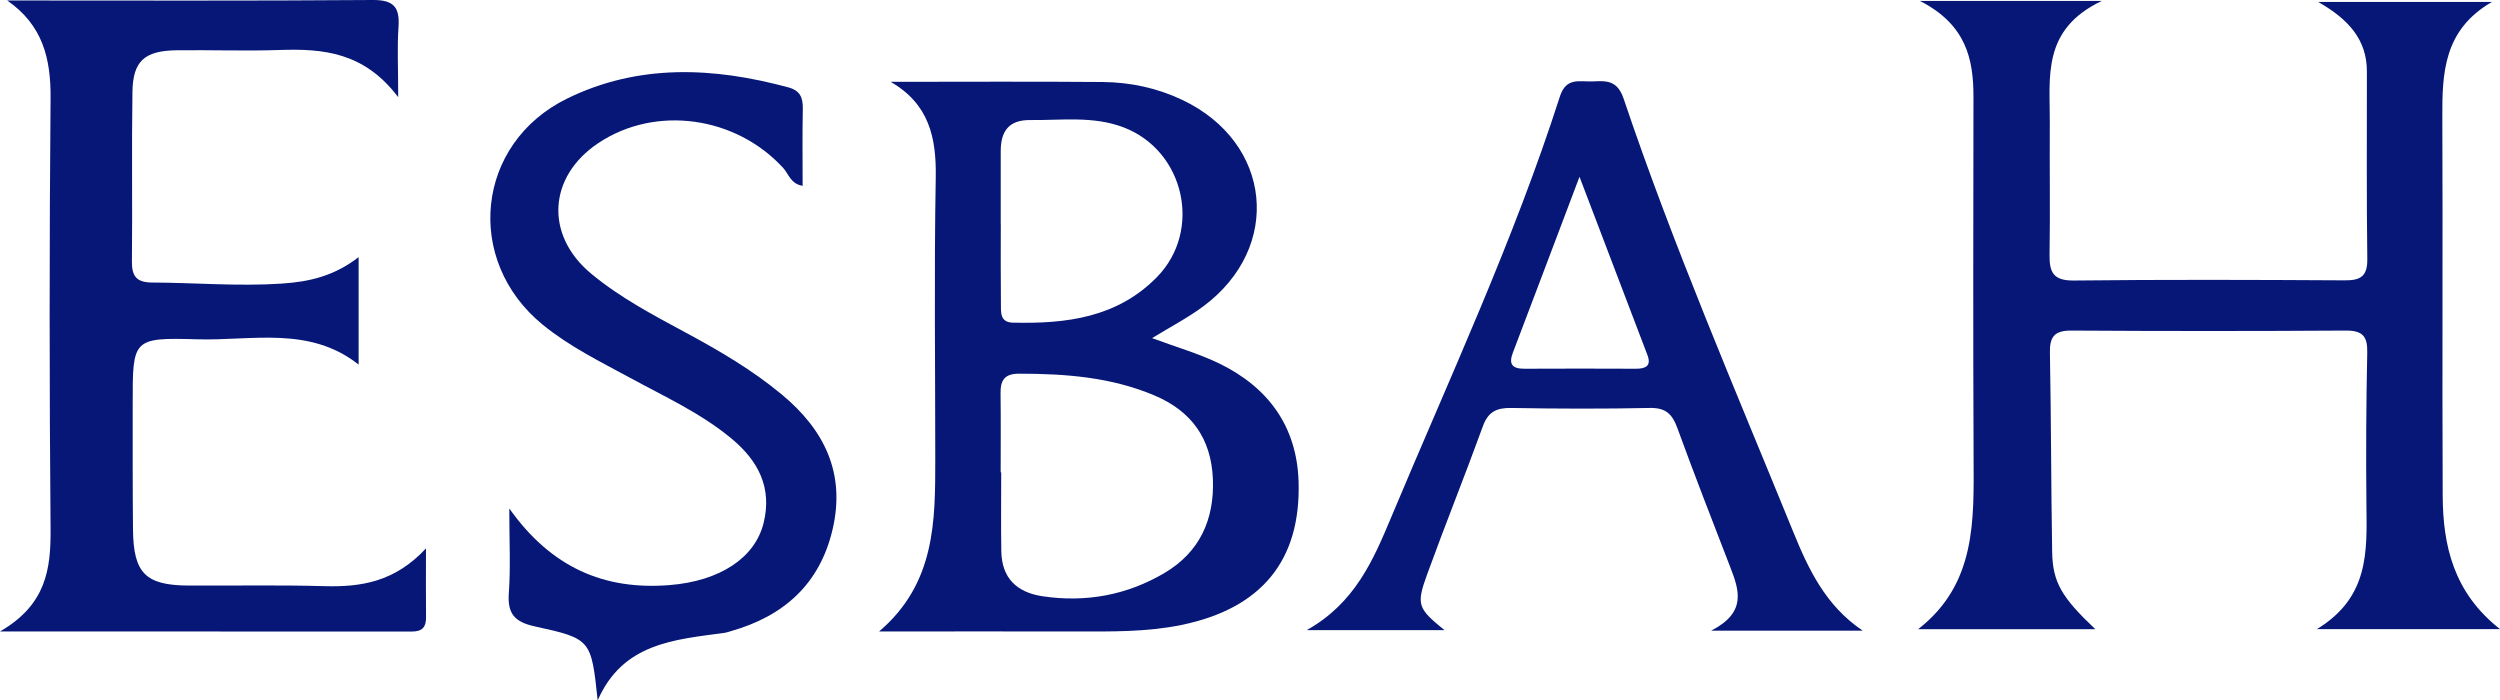
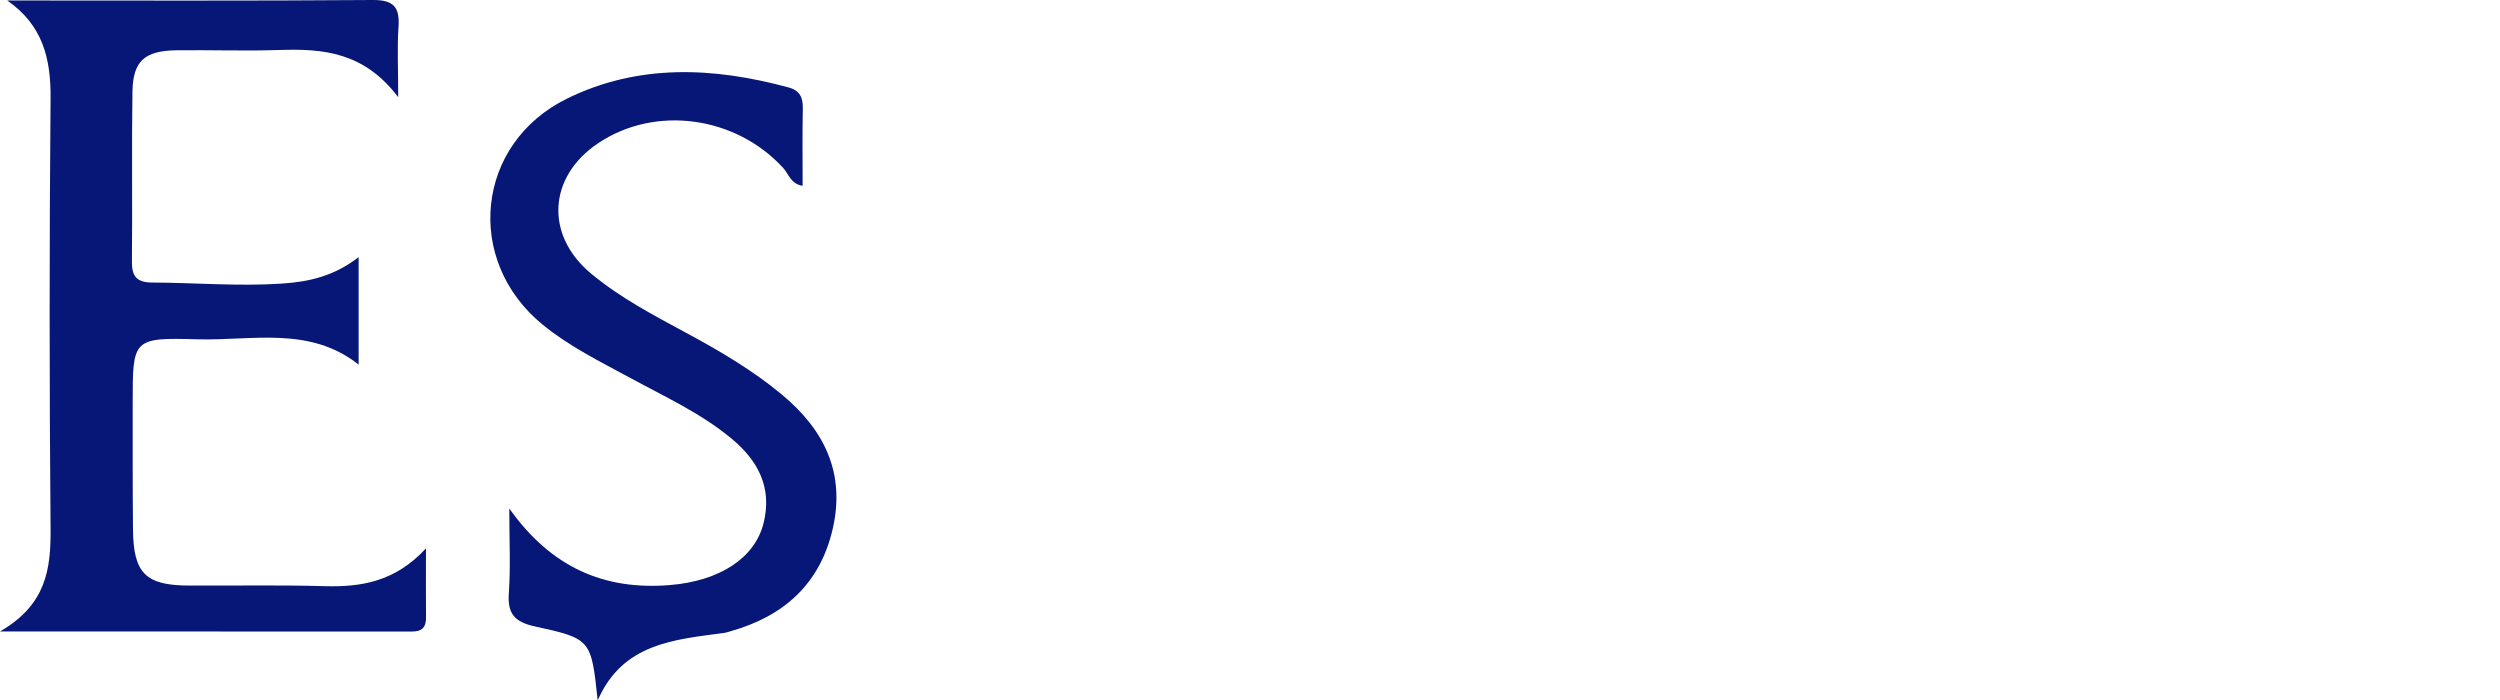
<svg xmlns="http://www.w3.org/2000/svg" id="katman_2" data-name="katman 2" viewBox="0 0 423.14 118.53">
  <defs>
    <style>
      .cls-1 {
        fill: #061777;
        stroke-width: 0px;
      }
    </style>
  </defs>
  <g id="katman_2-2" data-name="katman 2">
    <g id="uRT6JG">
      <g>
-         <path class="cls-1" d="m324.97.16h30.77c-10.23,4.84-8.75,12.98-8.8,20.57-.05,7.44.08,14.87-.04,22.31-.05,2.98.57,4.48,4.09,4.44,15.29-.17,30.59-.12,45.88-.03,2.7.02,3.85-.71,3.81-3.62-.14-10.57-.06-21.15-.07-31.73,0-5.37-3.07-8.82-8.24-11.77h29.4c-8.18,4.73-8.43,12.04-8.39,19.59.09,21.32-.04,42.64.06,63.95.04,8.5,1.84,16.44,9.7,22.61h-30.99c8.91-5.41,8.46-13.25,8.38-21.05-.09-8.59-.04-17.19.14-25.78.06-2.79-.84-3.72-3.67-3.7-15.46.1-30.92.1-46.38,0-2.88-.02-3.72,1.03-3.66,3.77.21,11.23.19,22.47.38,33.71.09,5.13,1.6,7.66,7.3,13.06h-29.98c9.86-7.66,9.42-18.43,9.38-29.16-.09-20.33-.05-40.65-.02-60.98,0-6.44-1.28-12.2-9.05-16.19Z" />
-         <path class="cls-1" d="m150.75,13.85c11.96,0,23.92-.07,35.88.03,4.68.04,9.23,1.01,13.5,3.04,15.15,7.2,16.99,24.91,3.55,34.92-2.59,1.93-5.51,3.44-8.68,5.39,4.1,1.53,7.9,2.61,11.4,4.31,8.25,4.02,13.08,10.62,13.39,19.9.44,13.45-6.31,21.56-19.83,24.34-5.91,1.21-11.89,1.11-17.87,1.1-10.79-.02-21.59,0-33.3,0,9.55-8.13,9.51-18.68,9.51-29.22,0-15.86-.2-31.72.08-47.57.12-6.8-1.11-12.46-7.63-16.24Zm18.59,66.09s.08,0,.12,0c0,4.46-.06,8.92.02,13.38.08,4.51,2.59,6.94,6.98,7.6,7.34,1.1,14.31-.2,20.64-3.94,5.93-3.51,8.46-9.01,8.19-15.89-.28-6.85-3.61-11.49-9.87-14.15-7.34-3.11-15.07-3.69-22.93-3.69-2.47,0-3.17,1.11-3.14,3.31.06,4.46.02,8.92.02,13.38Zm.03-41.97s.01,0,.02,0c0,4.46-.03,8.92.02,13.38.02,1.43-.22,3.21,2.03,3.26,9.02.22,17.67-.85,24.39-7.72,7.71-7.89,4.66-21.39-5.65-25.33-5.14-1.96-10.49-1.18-15.78-1.24-3.69-.04-5.02,1.93-5.02,5.26,0,4.13,0,8.26,0,12.39Z" />
        <path class="cls-1" d="m1.21.08C21.83.08,42.44.16,63.06,0c3.61-.03,4.62,1.24,4.39,4.58-.24,3.39-.05,6.82-.05,11.87-5.78-7.65-12.72-8.23-20.04-7.99-5.81.2-11.64-.02-17.46.05-5.41.07-7.4,1.8-7.48,7.01-.15,9.58.01,19.17-.09,28.76-.03,2.53.85,3.53,3.43,3.54,7.31.03,14.6.67,21.93.18,4.59-.3,8.84-1.25,13.01-4.48v18.19c-8.33-6.59-18.07-4.01-27.33-4.28-10.92-.31-10.92-.07-10.91,10.84,0,7.11-.02,14.22.05,21.32.07,7.44,2.11,9.48,9.42,9.52,7.65.04,15.3-.12,22.94.1,6.2.17,11.93-.68,17.23-6.39,0,4.67-.03,8.18.01,11.68.02,1.65-.66,2.39-2.36,2.39-22.7-.02-45.39-.01-69.75-.01,7.85-4.54,8.61-10.58,8.56-17.35-.21-24.3-.21-48.6,0-72.89.06-6.77-1.34-12.39-7.35-16.57Z" />
-         <path class="cls-1" d="m315.26,106.74h-25.63c6.06-3.1,4.73-6.87,3.23-10.74-3.04-7.85-6.09-15.7-8.98-23.61-.85-2.34-2-3.4-4.65-3.34-7.81.16-15.62.14-23.43,0-2.49-.04-3.93.64-4.82,3.11-3.04,8.38-6.38,16.65-9.42,25.03-1.89,5.2-1.59,5.78,2.92,9.46h-23.31c8.13-4.54,11.26-11.83,14.29-19.08,9.88-23.6,20.73-46.83,28.56-71.24,1.06-3.31,3.36-2.46,5.53-2.55,2.32-.1,4.19-.24,5.26,2.93,8.39,24.89,18.8,49.01,28.71,73.32,2.57,6.31,5.48,12.49,11.74,16.7Zm-47.92-76.82c-4.08,10.78-7.66,20.28-11.28,29.78-.75,1.97-.07,2.72,1.95,2.71,6.3-.03,12.59-.03,18.89,0,1.67,0,2.63-.49,1.94-2.31-3.66-9.65-7.35-19.29-11.5-30.18Z" />
        <path class="cls-1" d="m101.16,118.53c-1.1-10.27-1.07-10.42-10.65-12.51-3.42-.75-4.64-2.16-4.39-5.63.32-4.37.08-8.77.08-14.33,7.08,9.98,16.03,13.86,27.13,12.97,8.49-.68,14.44-4.58,15.91-10.49,1.5-6.05-.95-10.62-5.5-14.37-5.16-4.26-11.22-7.03-17.04-10.19-5.1-2.77-10.33-5.33-14.85-9.03-13.34-10.89-11.34-30.68,4.14-38.27,12.09-5.92,24.74-5.33,37.45-1.89,2.02.55,2.48,1.77,2.44,3.65-.09,4.26-.03,8.53-.03,13.01-2.02-.32-2.37-2.01-3.27-3-8.05-8.81-21.63-10.69-31.3-4.24-8.52,5.68-9.1,15.58-1.21,22.12,4.87,4.04,10.47,6.99,16.02,9.98,5.7,3.07,11.27,6.33,16.27,10.49,7.2,5.99,10.76,13.31,8.57,22.76-2.16,9.31-8.28,14.75-17.31,17.29-.32.09-.64.21-.96.26-8.47,1.15-17.25,1.71-21.49,11.42Z" />
      </g>
    </g>
  </g>
</svg>